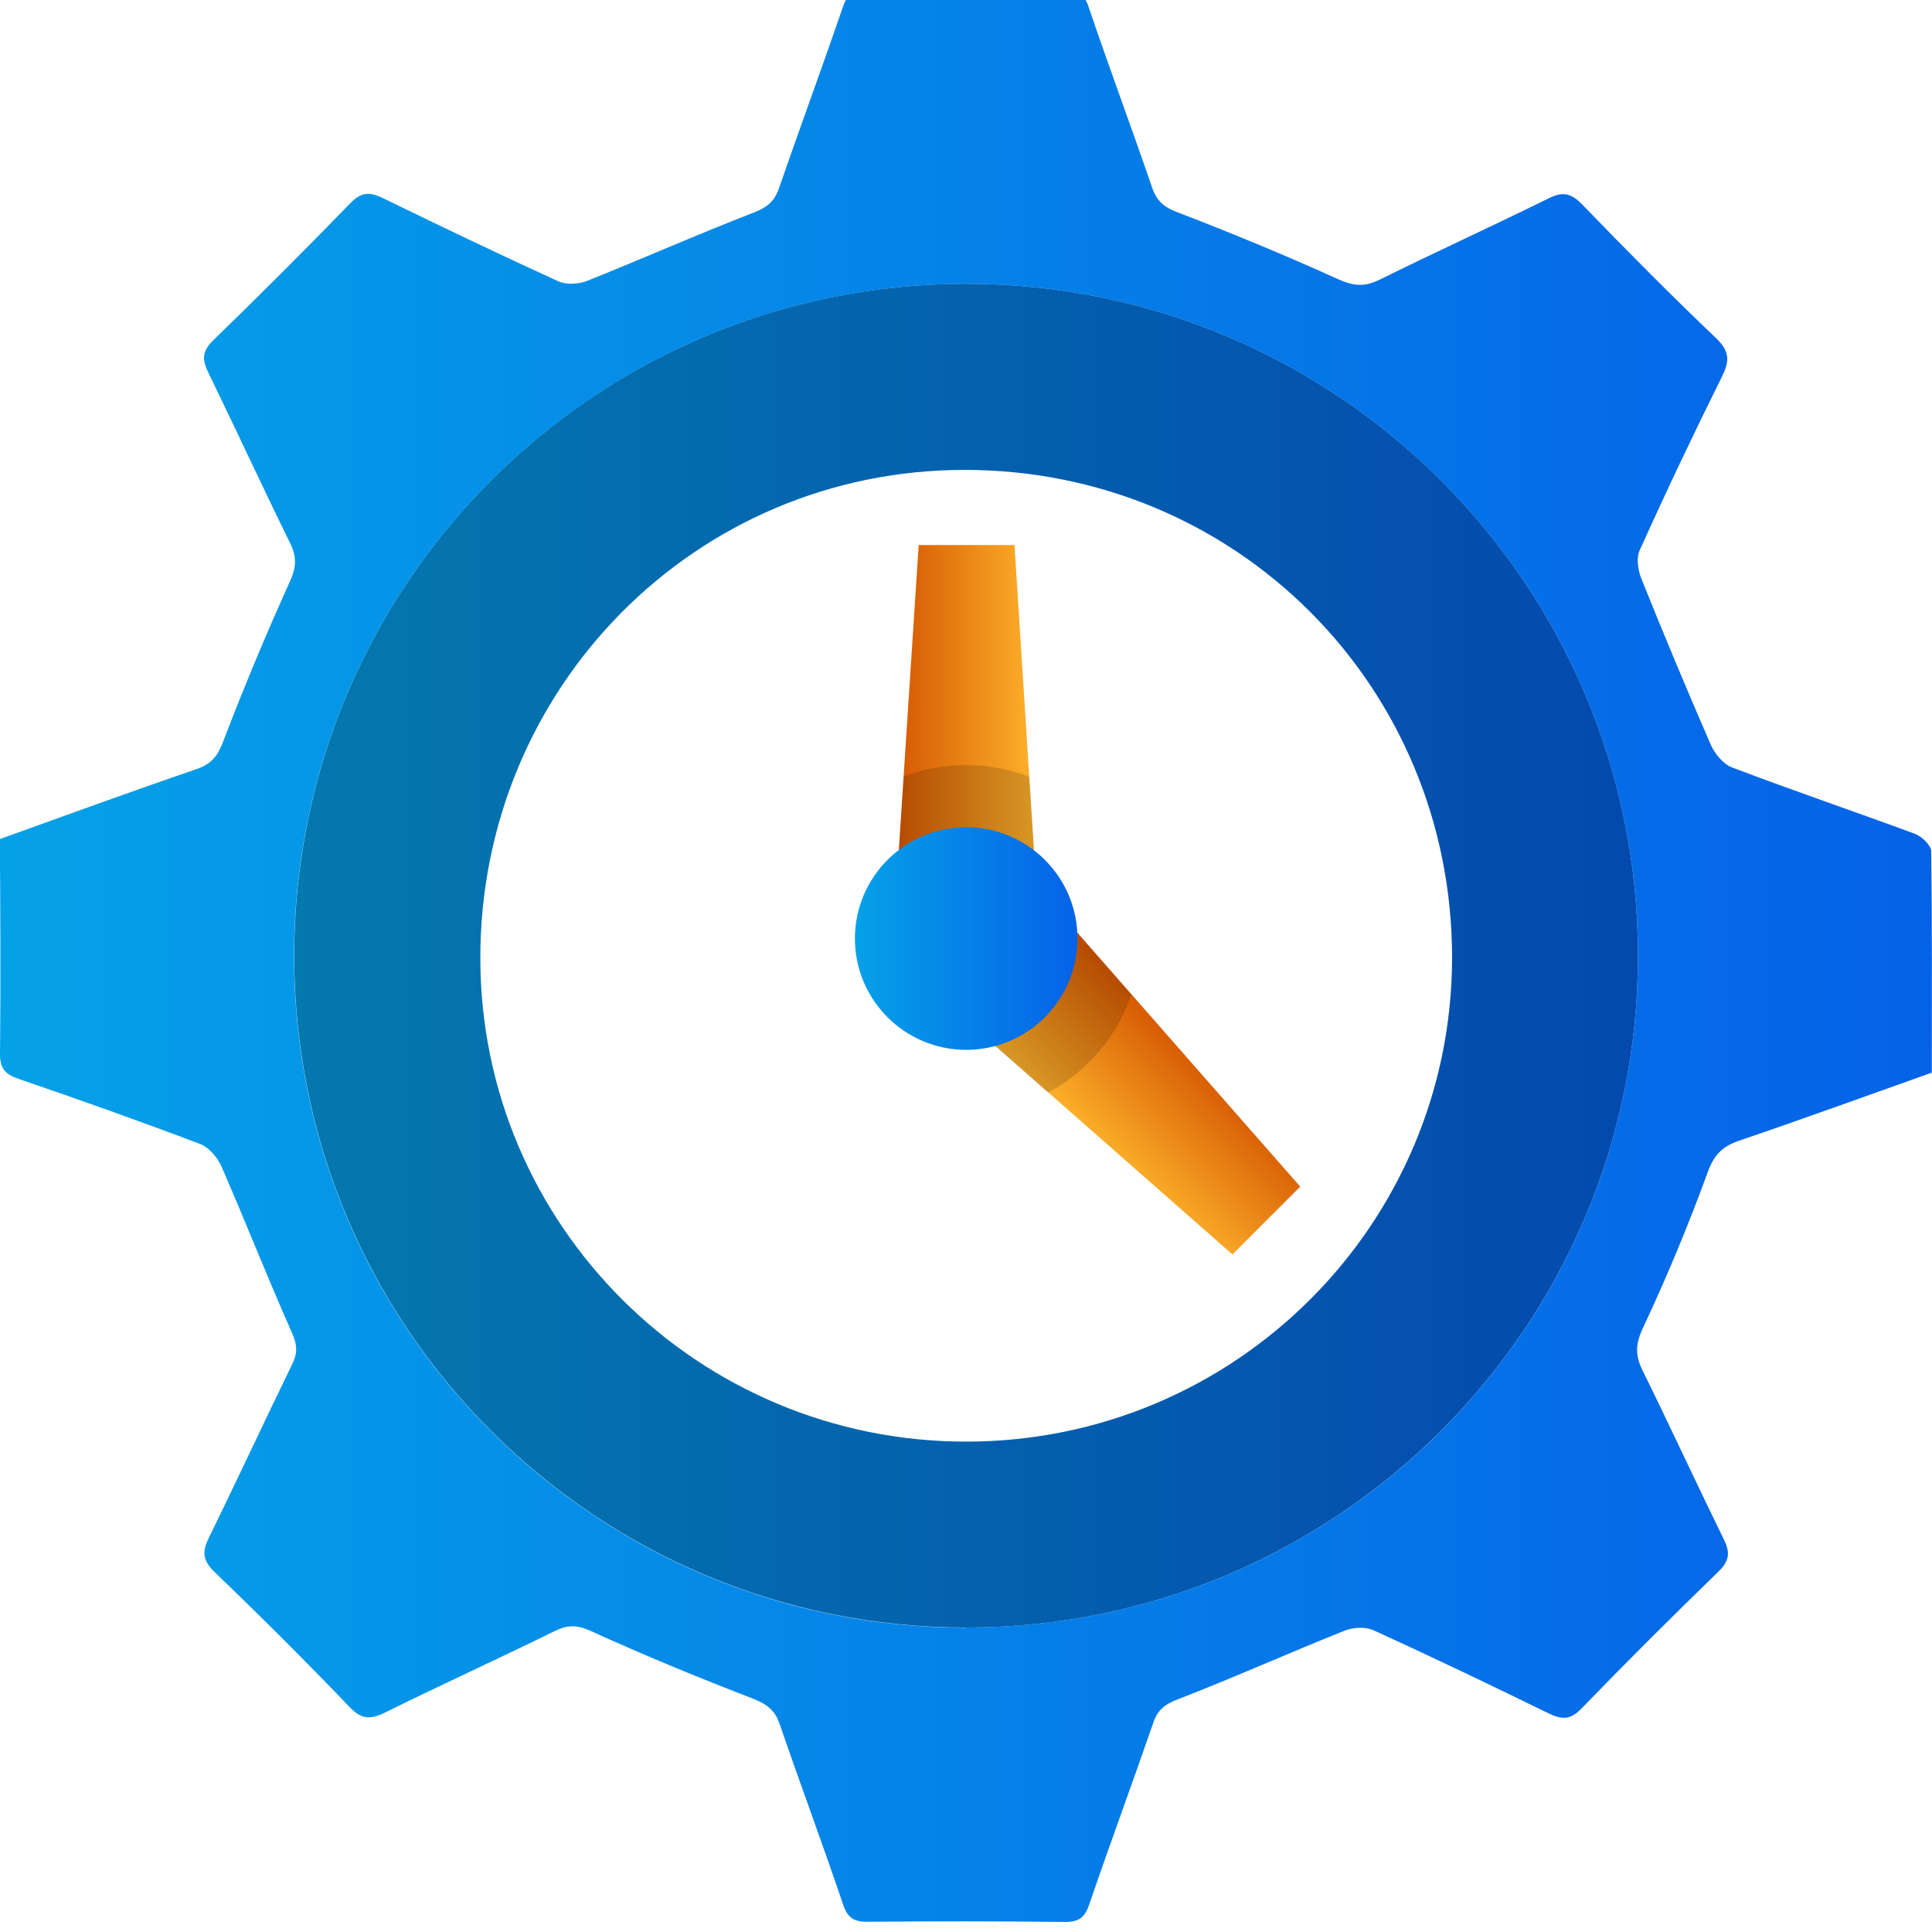
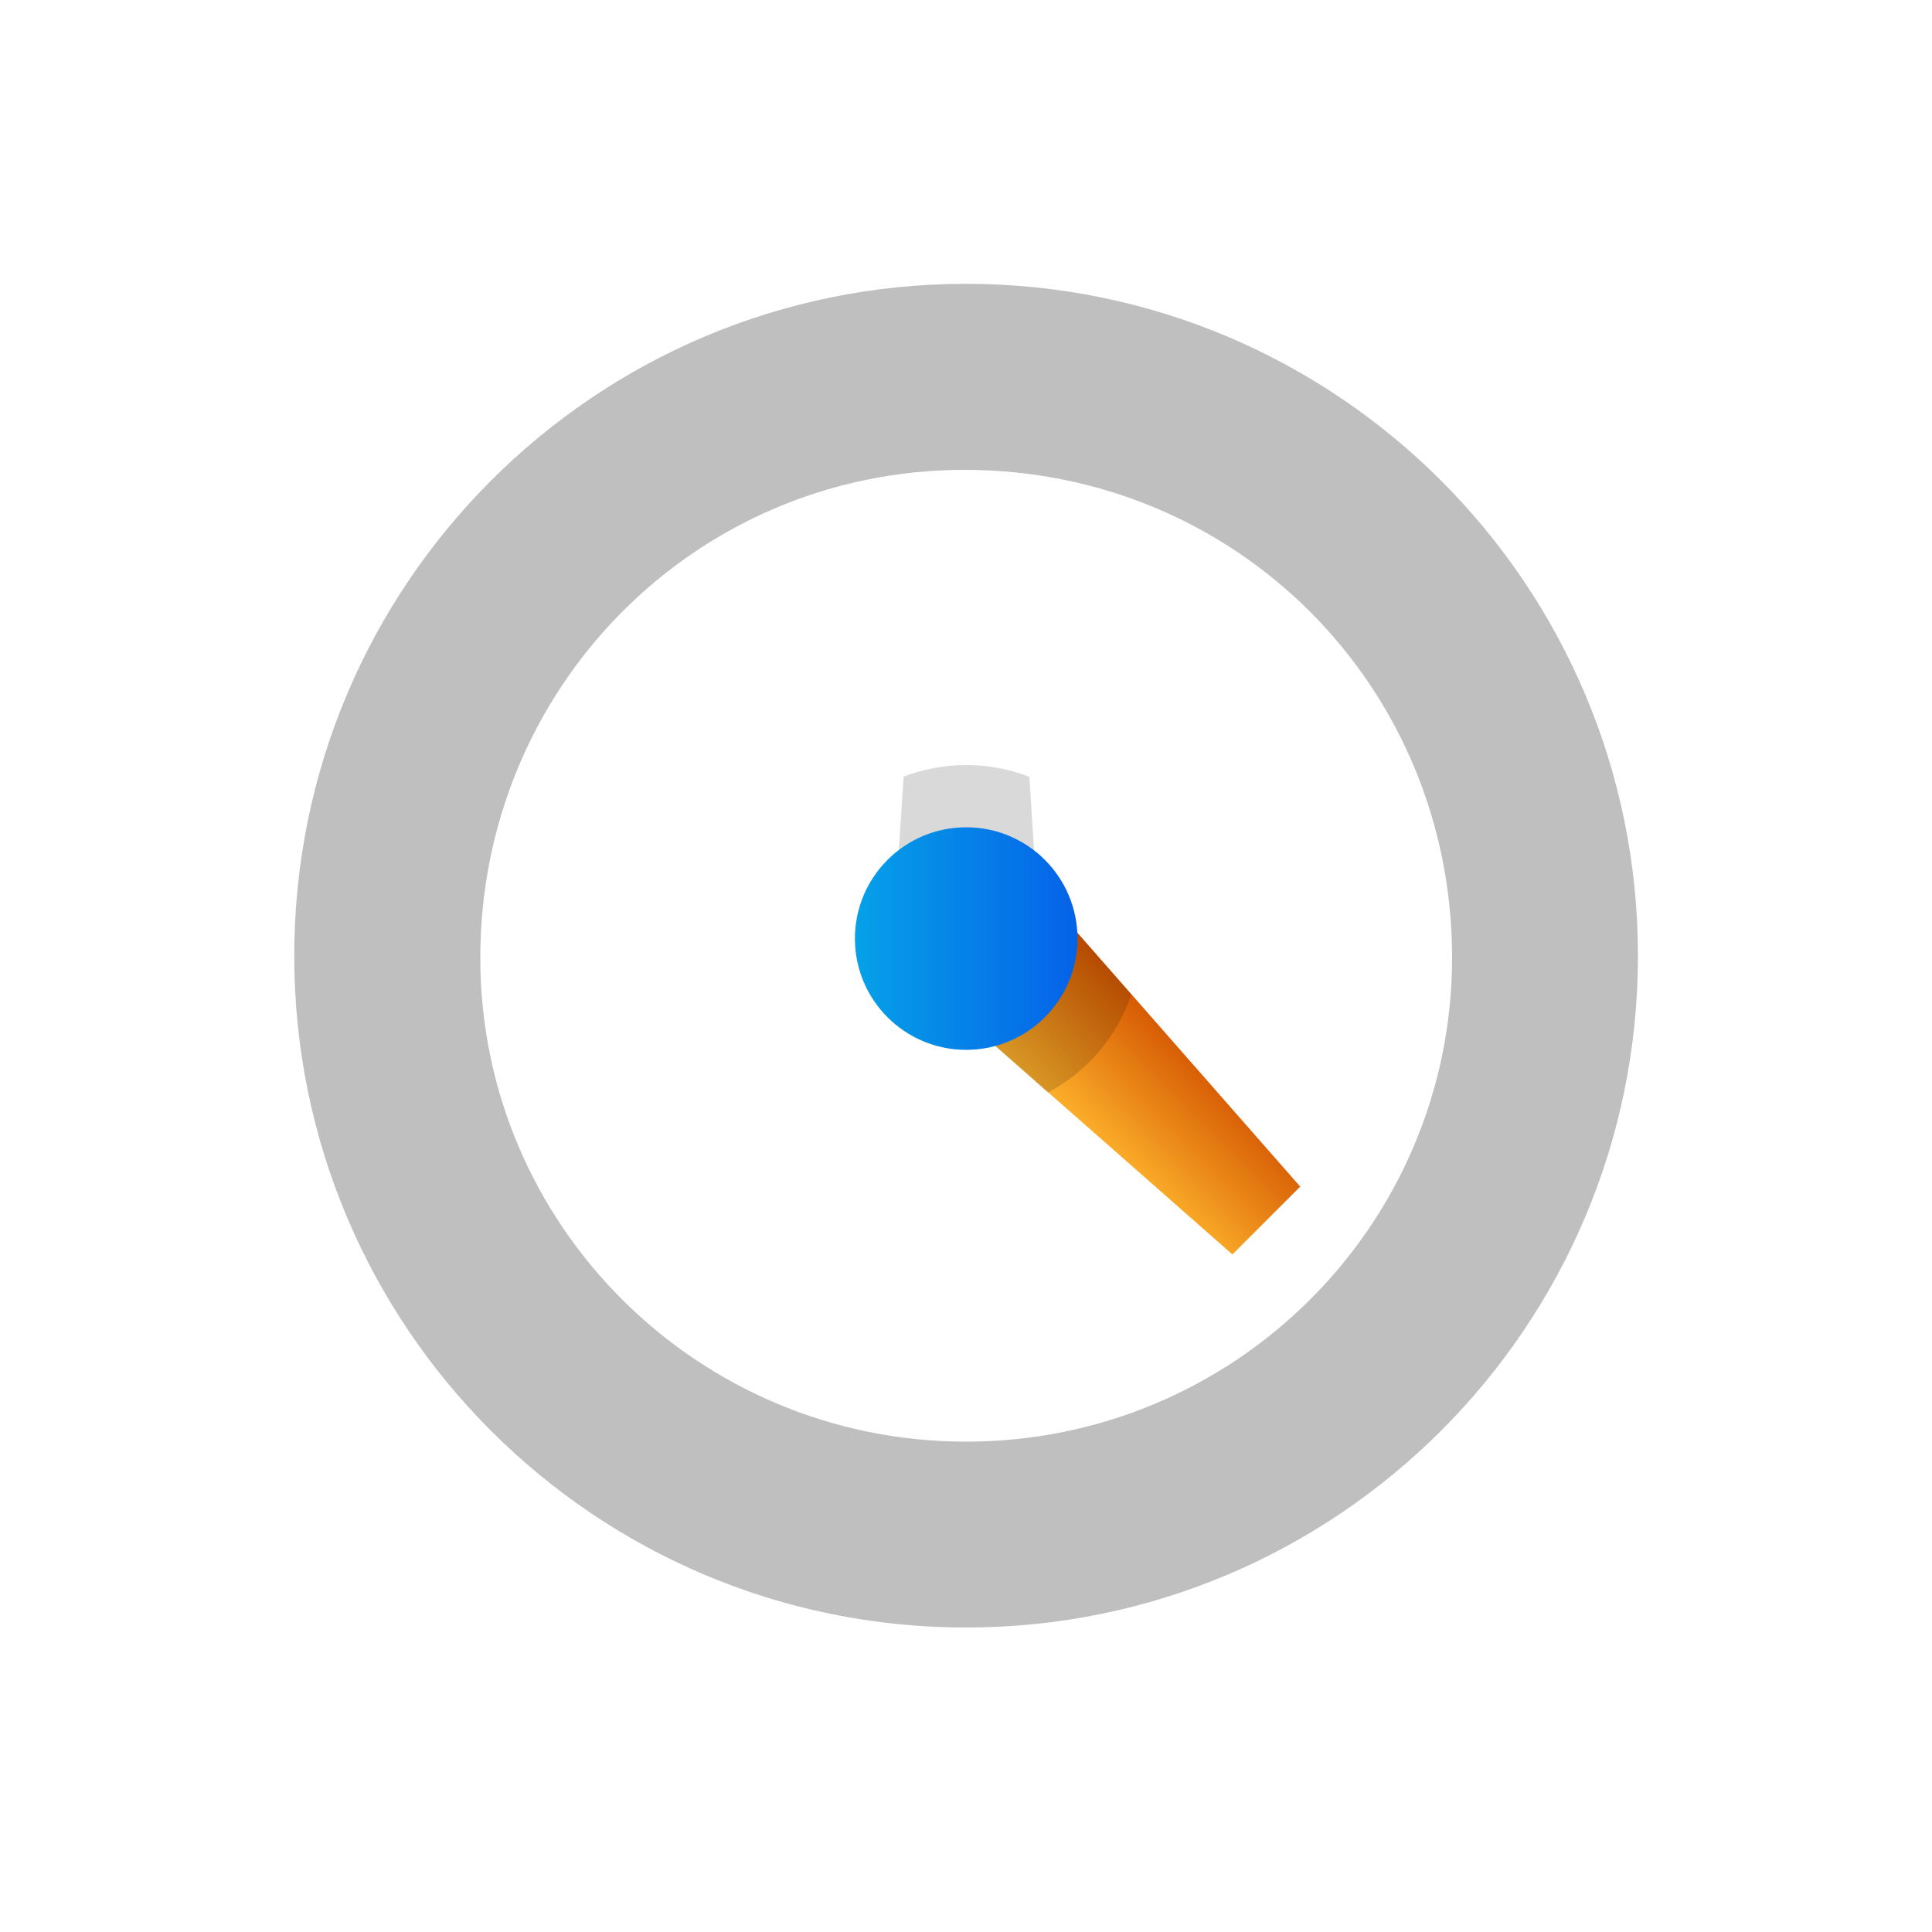
<svg xmlns="http://www.w3.org/2000/svg" xmlns:xlink="http://www.w3.org/1999/xlink" id="Layer_1" data-name="Layer 1" viewBox="0 0 100 100">
  <defs>
    <style>
      .cls-1 {
        fill: url(#linear-gradient);
      }

      .cls-2 {
        fill: url(#linear-gradient-3);
      }

      .cls-3 {
        fill: url(#linear-gradient-4);
      }

      .cls-4 {
        fill: url(#linear-gradient-2);
      }

      .cls-5 {
        fill: url(#linear-gradient-5);
      }

      .cls-6 {
        opacity: .15;
      }

      .cls-7 {
        opacity: .25;
      }
    </style>
    <linearGradient id="linear-gradient" x1="0" y1="49.48" x2="100" y2="49.48" gradientUnits="userSpaceOnUse">
      <stop offset="0" stop-color="#05a1e8" />
      <stop offset="1" stop-color="#0562e8" />
    </linearGradient>
    <linearGradient id="linear-gradient-2" x1="15.22" y1="49.47" x2="84.78" y2="49.47" xlink:href="#linear-gradient" />
    <linearGradient id="linear-gradient-3" x1="46.14" y1="39.06" x2="53.89" y2="39.06" gradientUnits="userSpaceOnUse">
      <stop offset="0" stop-color="#d35400" />
      <stop offset="1" stop-color="#ffb62d" />
    </linearGradient>
    <linearGradient id="linear-gradient-4" x1="-2406.2" y1="2154.64" x2="-2398.44" y2="2154.64" gradientTransform="translate(-117.26 3277.75) rotate(135)" xlink:href="#linear-gradient-3" />
    <linearGradient id="linear-gradient-5" x1="44.25" y1="48.58" x2="55.77" y2="48.58" xlink:href="#linear-gradient" />
  </defs>
-   <path class="cls-1" d="M99.96,44.06c-.01-.31-.49-.77-.84-.9-3.14-1.16-6.32-2.24-9.45-3.43-.47-.17-.91-.71-1.12-1.18-1.24-2.85-2.43-5.7-3.59-8.59-.18-.44-.28-1.09-.08-1.5,1.36-3.02,2.78-6.01,4.25-8.97,.4-.8,.4-1.3-.29-1.97-2.37-2.26-4.68-4.59-6.95-6.94-.59-.61-1.03-.67-1.76-.3-2.9,1.43-5.84,2.77-8.73,4.2-.77,.38-1.33,.33-2.12-.02-2.71-1.23-5.47-2.37-8.25-3.44-.71-.26-1.13-.55-1.39-1.29-1.07-3.13-2.23-6.23-3.29-9.36-.24-.72-.58-.9-1.29-.9-3.4,.03-6.79,.04-10.19,0-.75-.01-1.03,.25-1.26,.94-1.07,3.13-2.22,6.23-3.3,9.36-.24,.67-.61,.96-1.29,1.23-2.9,1.12-5.73,2.38-8.61,3.53-.44,.18-1.09,.22-1.51,.03-3.05-1.39-6.07-2.84-9.09-4.31-.67-.32-1.1-.32-1.66,.25-2.34,2.41-4.71,4.78-7.12,7.12-.57,.56-.58,.99-.25,1.66,1.43,2.94,2.8,5.91,4.24,8.84,.35,.71,.32,1.25-.02,1.99-1.23,2.72-2.38,5.47-3.44,8.25-.29,.76-.6,1.18-1.39,1.45-3.39,1.16-6.76,2.39-10.18,3.62C.02,47.18,.04,50.85,0,54.53c-.01,.79,.28,1.09,1.01,1.33,3.13,1.07,6.25,2.18,9.34,3.35,.47,.17,.91,.71,1.12,1.18,1.24,2.85,2.37,5.73,3.63,8.57,.28,.61,.32,1.06,.02,1.66-1.45,2.97-2.84,5.98-4.3,8.95-.35,.72-.36,1.16,.26,1.77,2.39,2.3,4.74,4.64,7.04,7.04,.59,.61,1.04,.63,1.77,.28,2.93-1.45,5.9-2.8,8.83-4.24,.68-.33,1.17-.32,1.88,.01,2.75,1.25,5.54,2.4,8.37,3.49,.7,.28,1.12,.56,1.38,1.3,1.07,3.13,2.23,6.22,3.29,9.36,.24,.72,.59,.9,1.3,.89,3.4-.03,6.79-.03,10.19,.01,.74,0,1.03-.25,1.26-.94,1.07-3.13,2.22-6.23,3.3-9.36,.23-.68,.6-.97,1.29-1.23,2.89-1.12,5.72-2.39,8.6-3.54,.44-.18,1.09-.22,1.51-.03,3.05,1.39,6.07,2.84,9.08,4.31,.67,.32,1.1,.34,1.67-.24,2.33-2.41,4.71-4.78,7.12-7.12,.56-.55,.6-.98,.26-1.66-1.42-2.9-2.77-5.83-4.2-8.73-.39-.79-.37-1.38,.02-2.21,1.23-2.62,2.35-5.31,3.34-8.03,.33-.92,.76-1.36,1.64-1.66,3.32-1.13,6.62-2.33,9.97-3.52,0-3.85,.02-7.65-.03-11.45Zm-49.97,40.19c-19.2,0-34.77-15.57-34.77-34.77S30.8,14.69,50,14.69s34.78,15.57,34.78,34.78-15.57,34.77-34.78,34.77Z" />
-   <path class="cls-4" d="M50,14.69c-19.2,0-34.77,15.57-34.77,34.78s15.57,34.77,34.77,34.77,34.78-15.57,34.78-34.77S69.21,14.69,50,14.69Zm.03,59.93c-13.89,.01-25.16-11.19-25.17-25.02-.01-14.02,11.14-25.27,25.05-25.28,14.07-.01,25.25,11.18,25.25,25.25-.01,13.84-11.25,25.04-25.14,25.05Z" />
  <path class="cls-7" d="M50,14.69c-19.2,0-34.77,15.57-34.77,34.78s15.57,34.77,34.77,34.77,34.78-15.57,34.78-34.77S69.21,14.69,50,14.69Zm.03,59.93c-13.89,.01-25.16-11.19-25.17-25.02-.01-14.02,11.14-25.27,25.05-25.28,14.07-.01,25.25,11.18,25.25,25.25-.01,13.84-11.25,25.04-25.14,25.05Z" />
-   <polygon class="cls-2" points="53.89 49.91 46.14 49.91 47.55 28.21 52.51 28.21 53.89 49.91" />
  <polygon class="cls-3" points="47.46 50.56 52.95 45.07 67.3 61.42 63.79 64.93 47.46 50.56" />
  <path class="cls-6" d="M58.56,51.47c-.74,2.19-2.3,4.01-4.32,5.08l-6.78-5.97,.65-.65h-1.97l.63-9.73c1.01-.39,2.09-.6,3.24-.6s2.25,.21,3.27,.61l.36,5.66,4.92,5.6Z" />
  <circle class="cls-5" cx="50.01" cy="48.58" r="5.76" />
</svg>